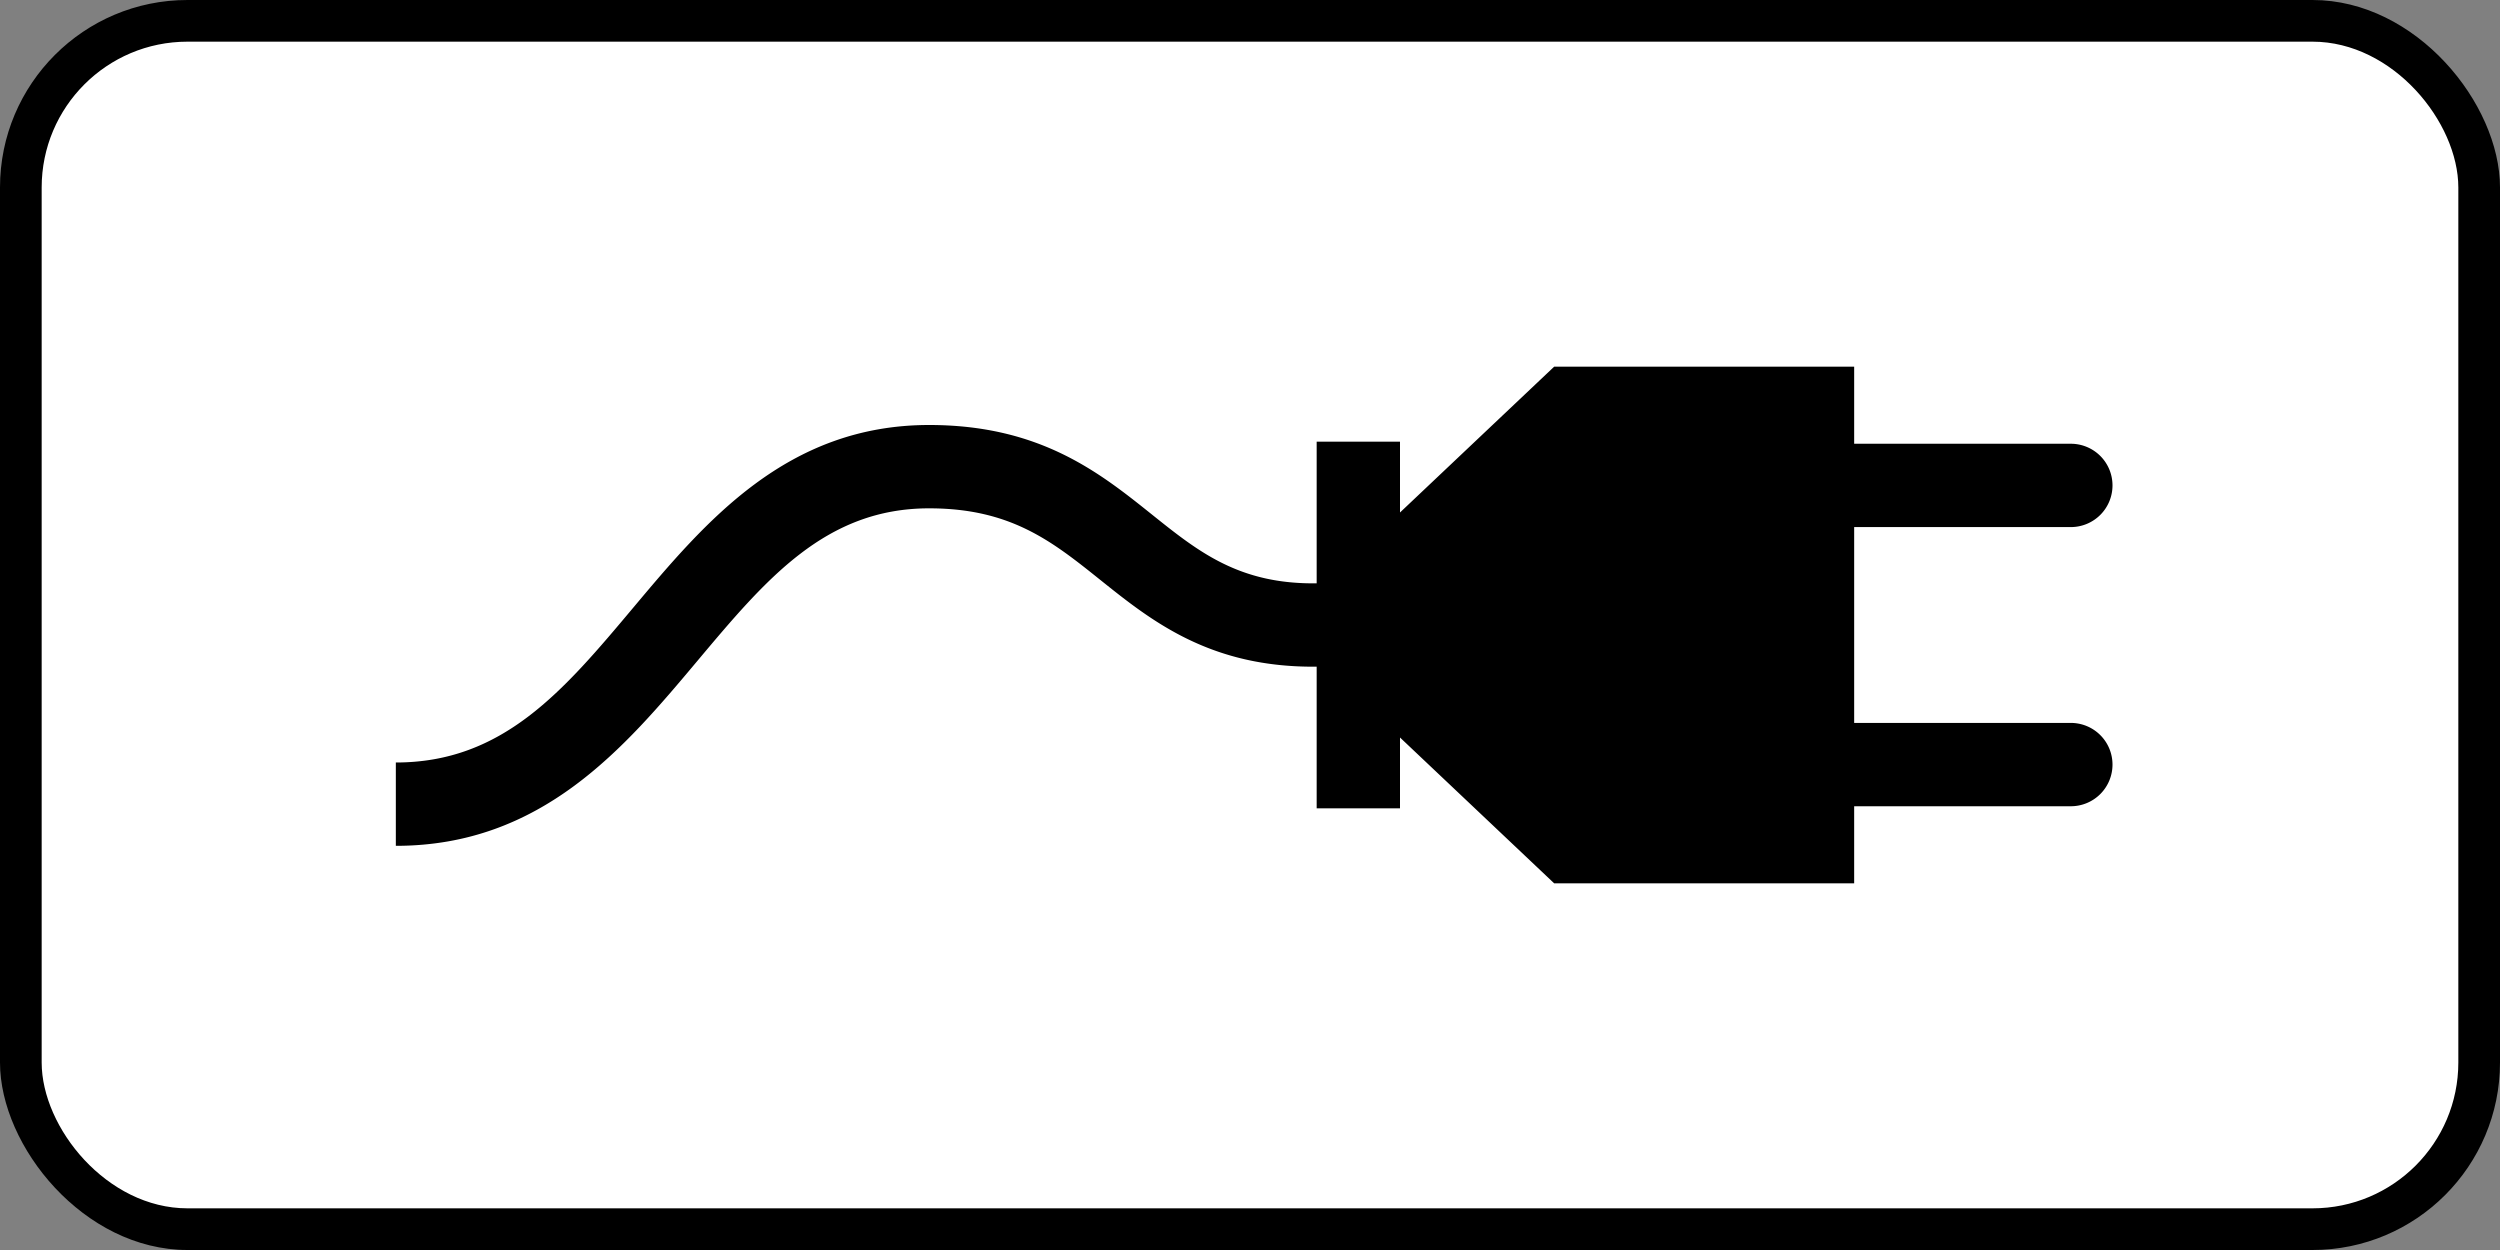
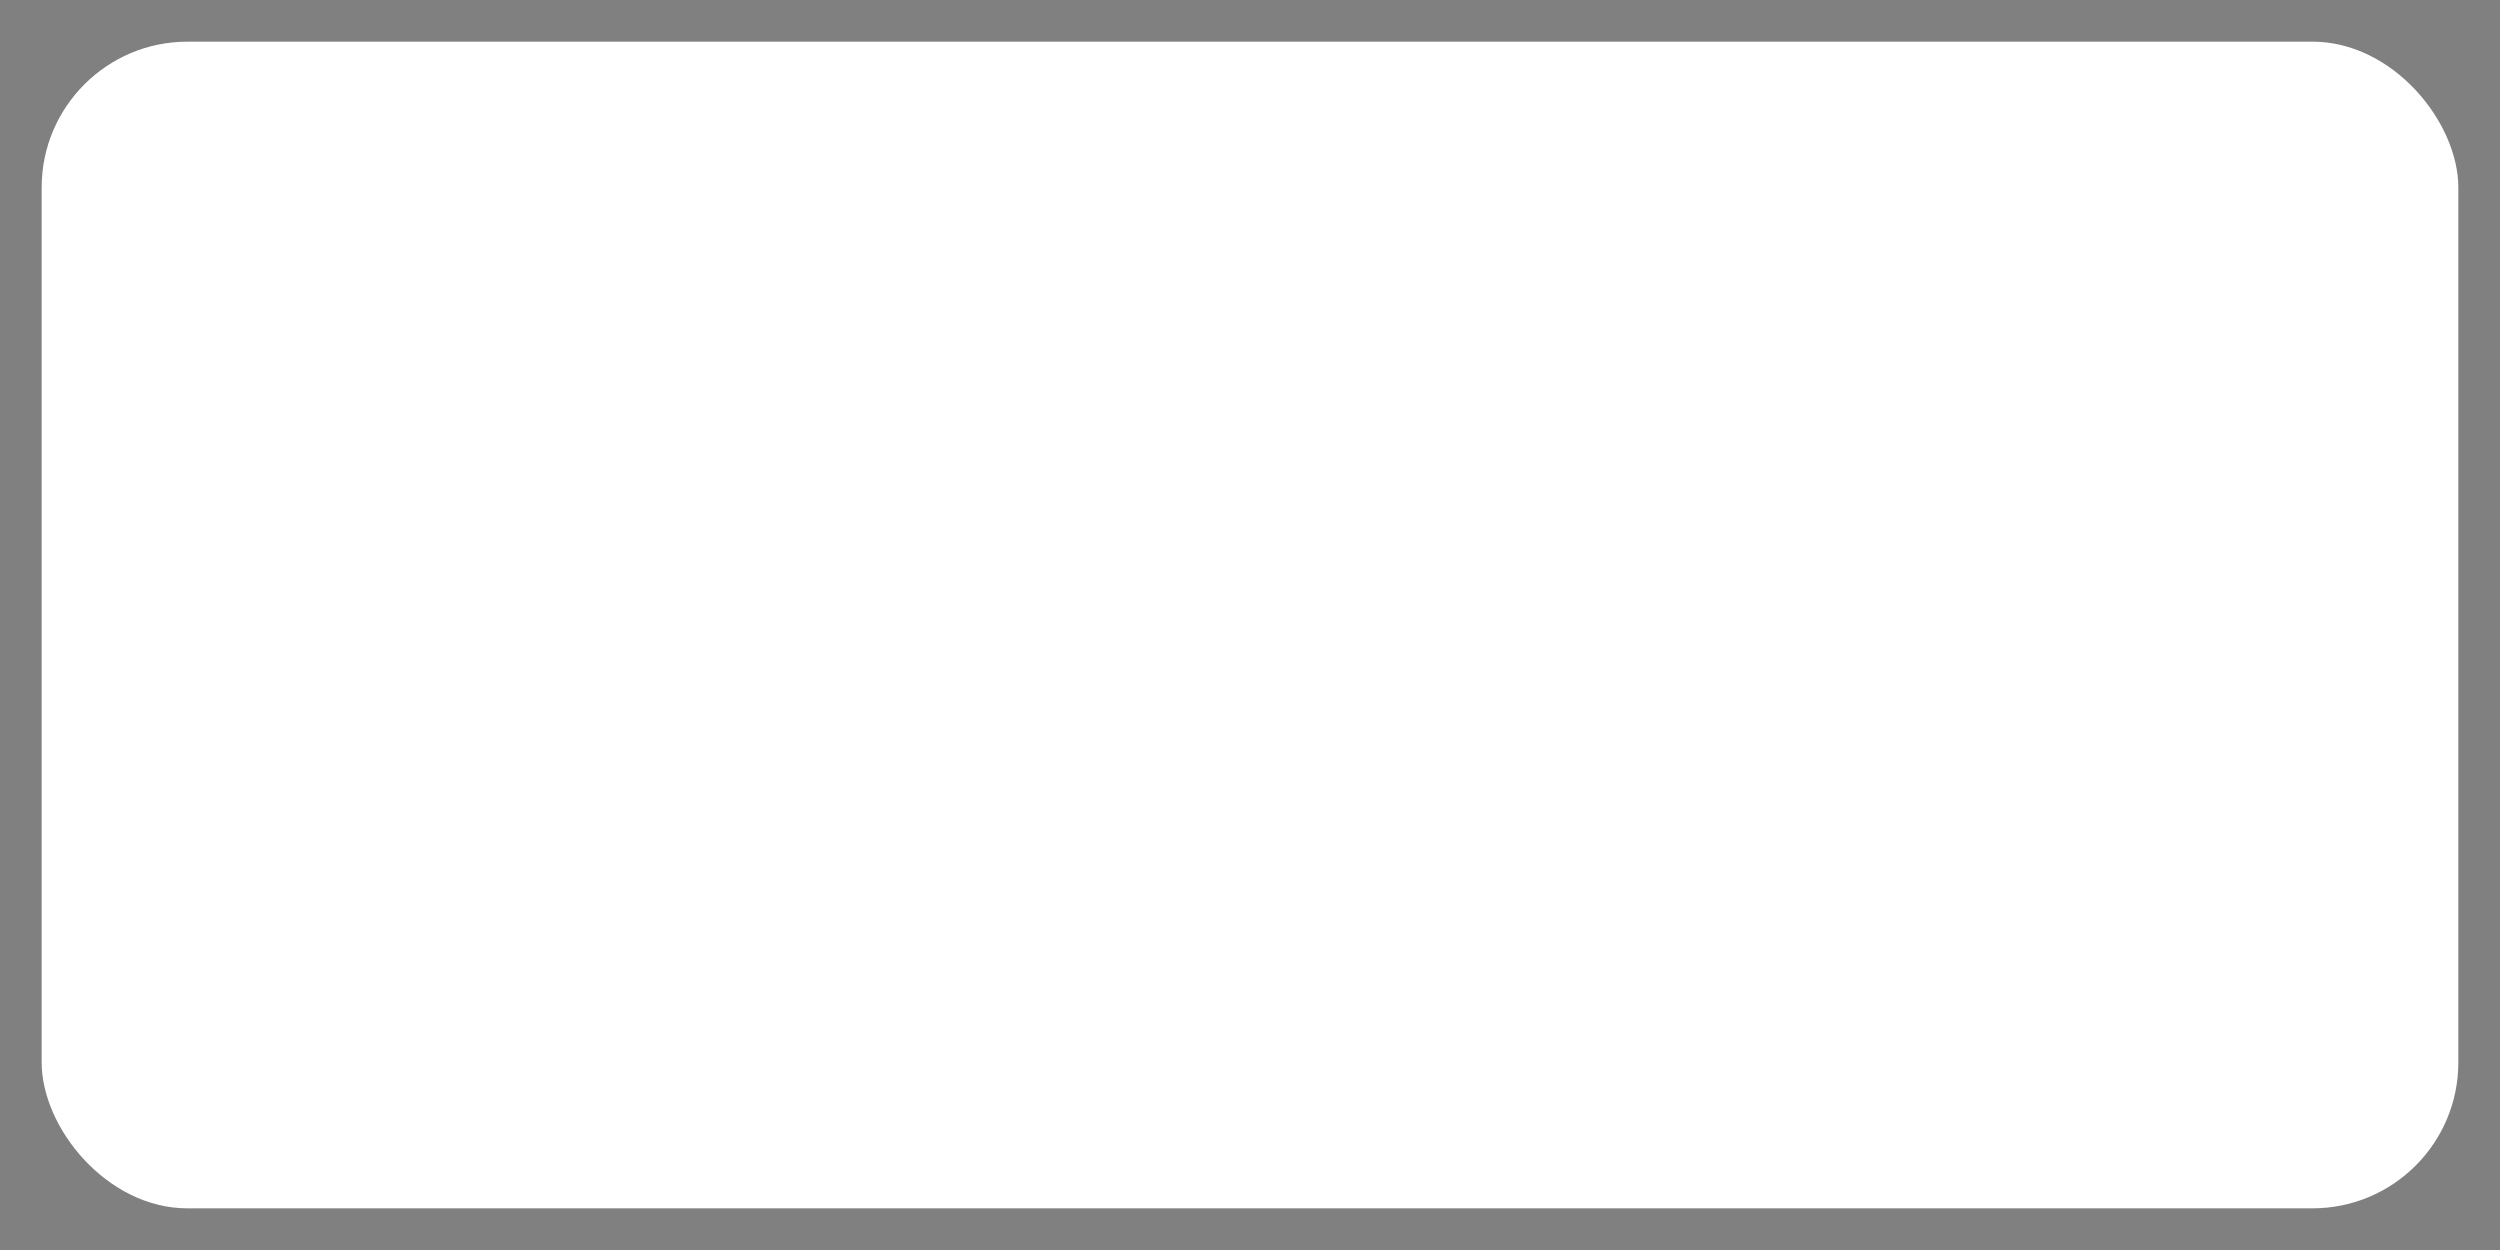
<svg xmlns="http://www.w3.org/2000/svg" width="600" height="300">
  <rect width="100%" height="100%" fill="#808080" stroke="none" />
  <title>8.26 Зарядка электромобилей</title>
-   <rect width="600" height="300" rx="45" />
  <rect x="10" y="10" width="580" height="280" rx="35" style="fill:#fff" />
-   <path d="M445 126.5v47h52a10 10 0 0 1 10 10 10 10 0 0 1-10 10h-52V212h-72l-37-35v17h-20v-34c-25.57.27-39.62-10.96-51.98-20.86C252.53 129.94 242.61 122 223 122c-24.89 0-39.14 16.97-55.64 36.63C149.9 179.43 130.11 203 95 203v-20c25.78 0 40.27-17.25 57.04-37.23C169.27 125.25 188.79 102 223 102c26.63 0 40.92 11.44 53.52 21.53 11.18 8.95 20.91 16.71 39.48 16.47v-34h20v17l37-35h72v18.5h52a10 10 0 0 1 10 10 10 10 0 0 1-10 10z" />
</svg>